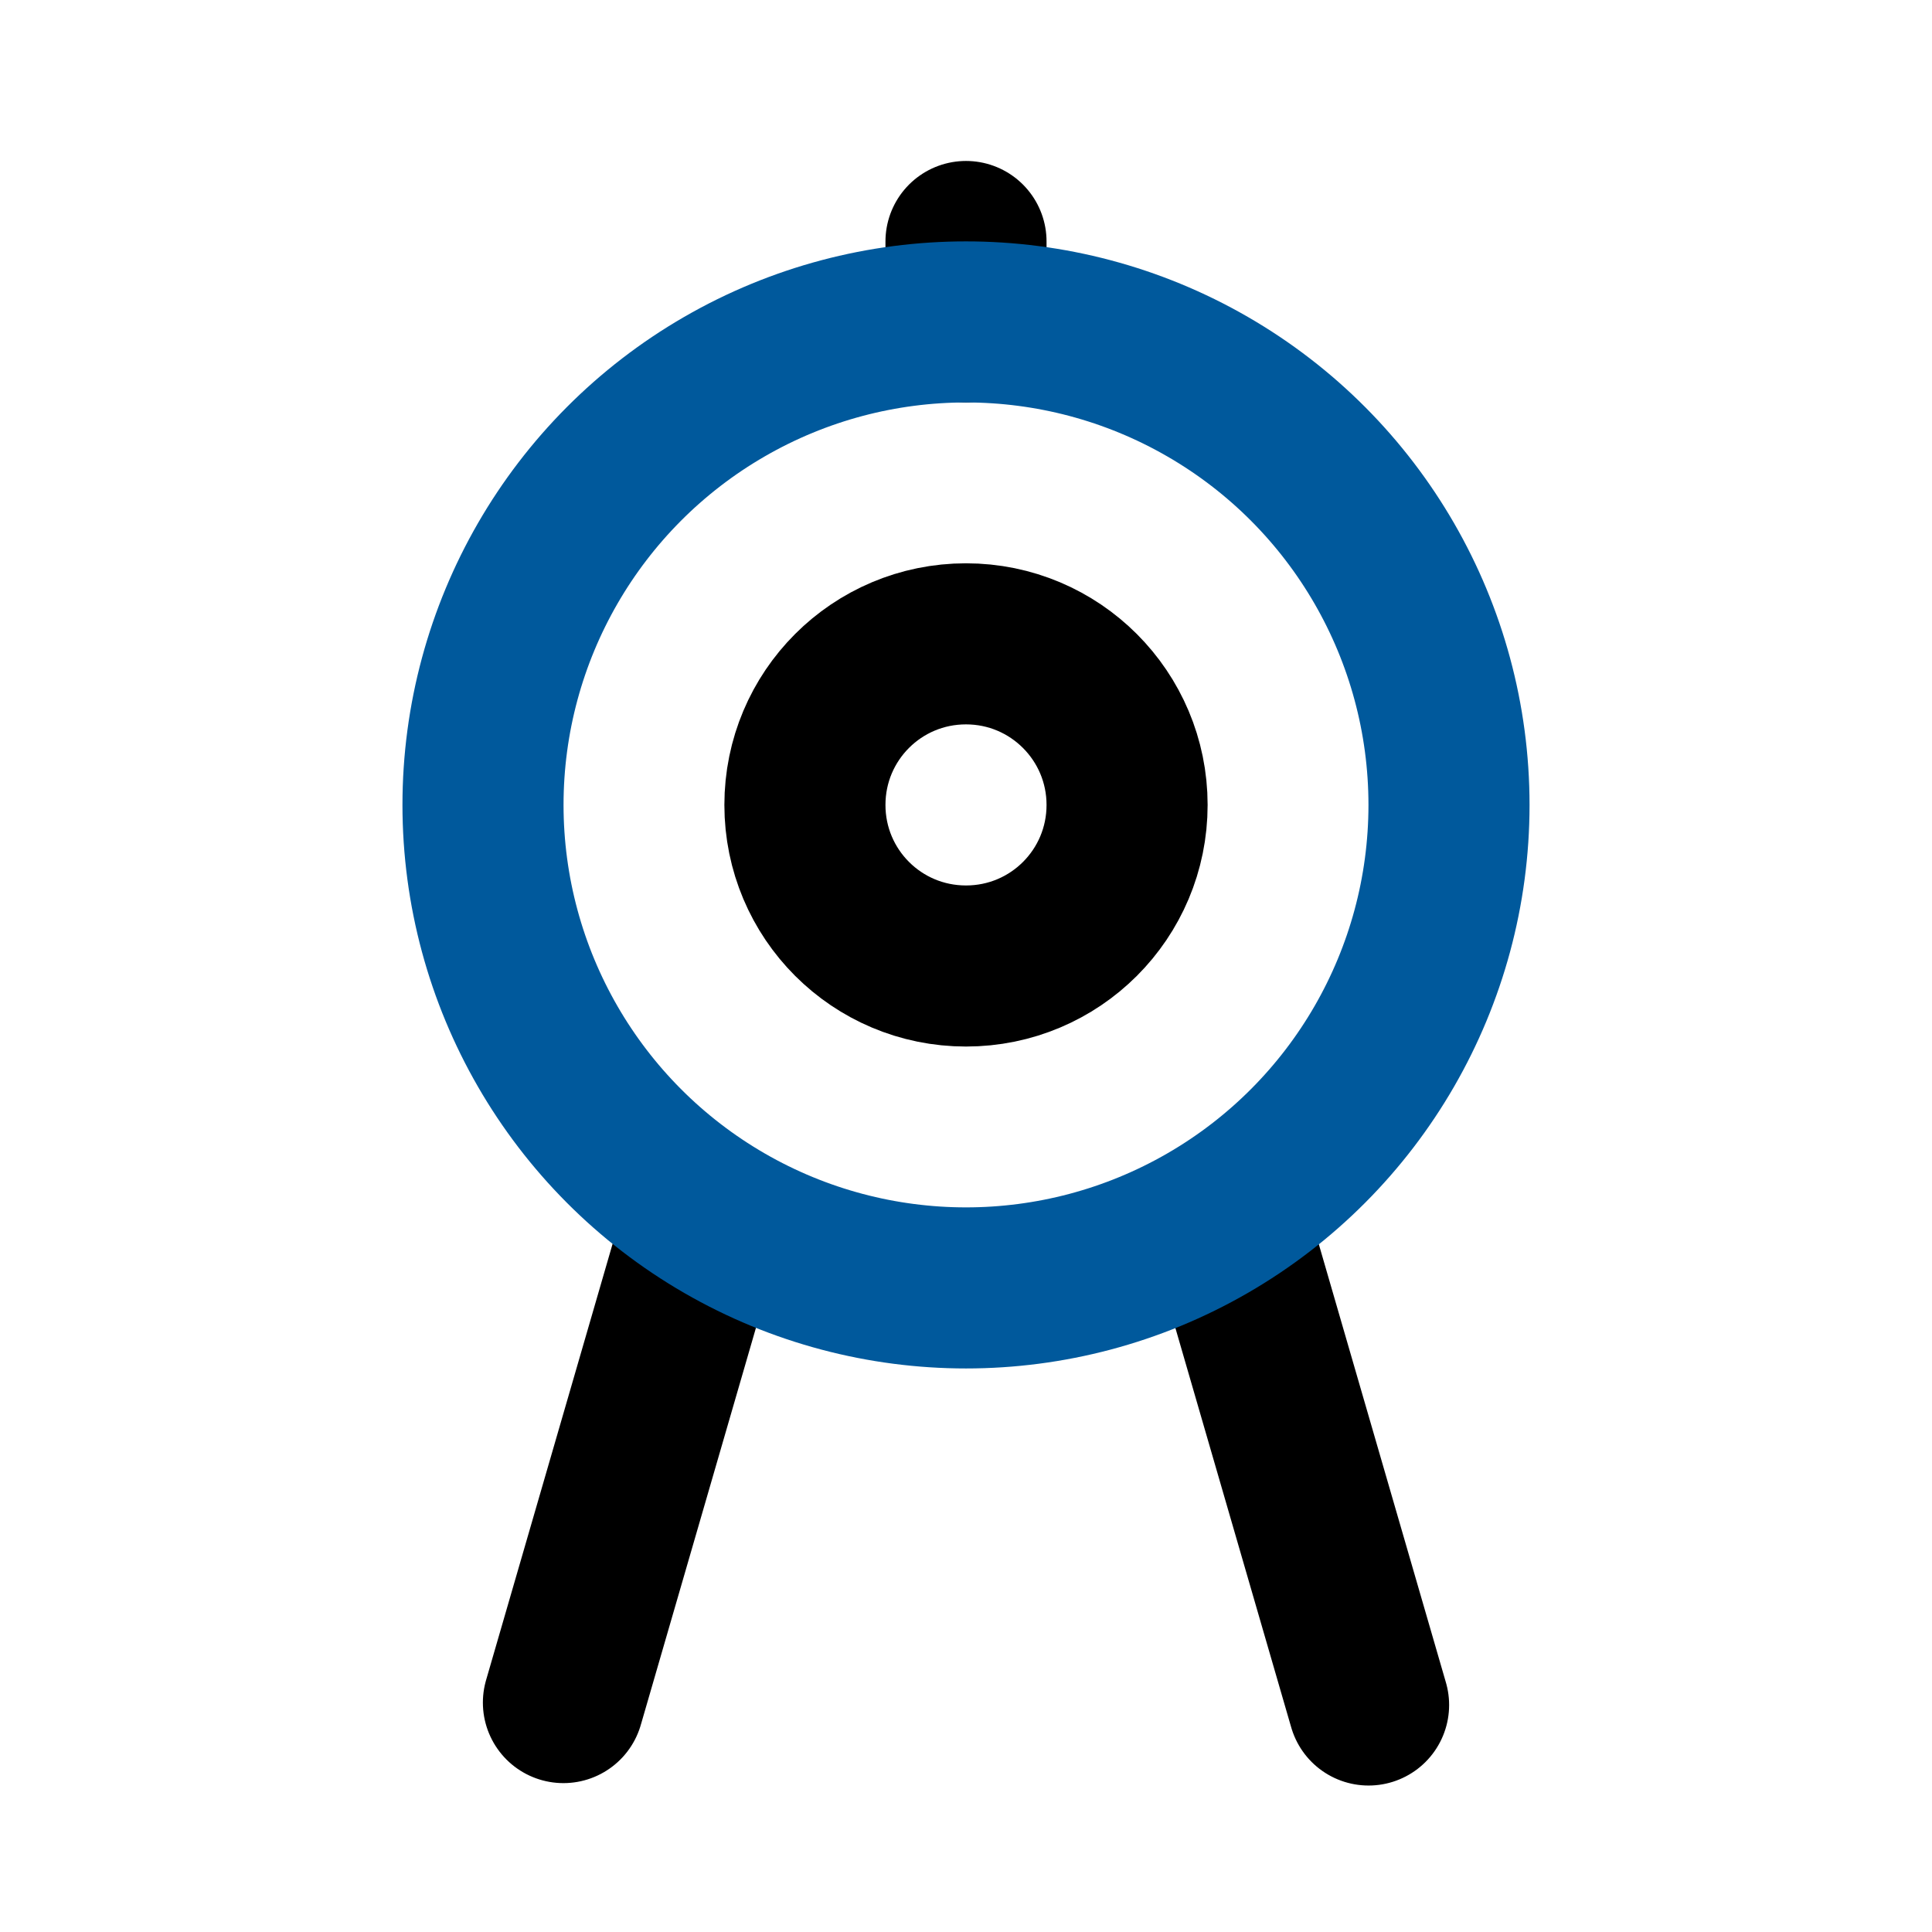
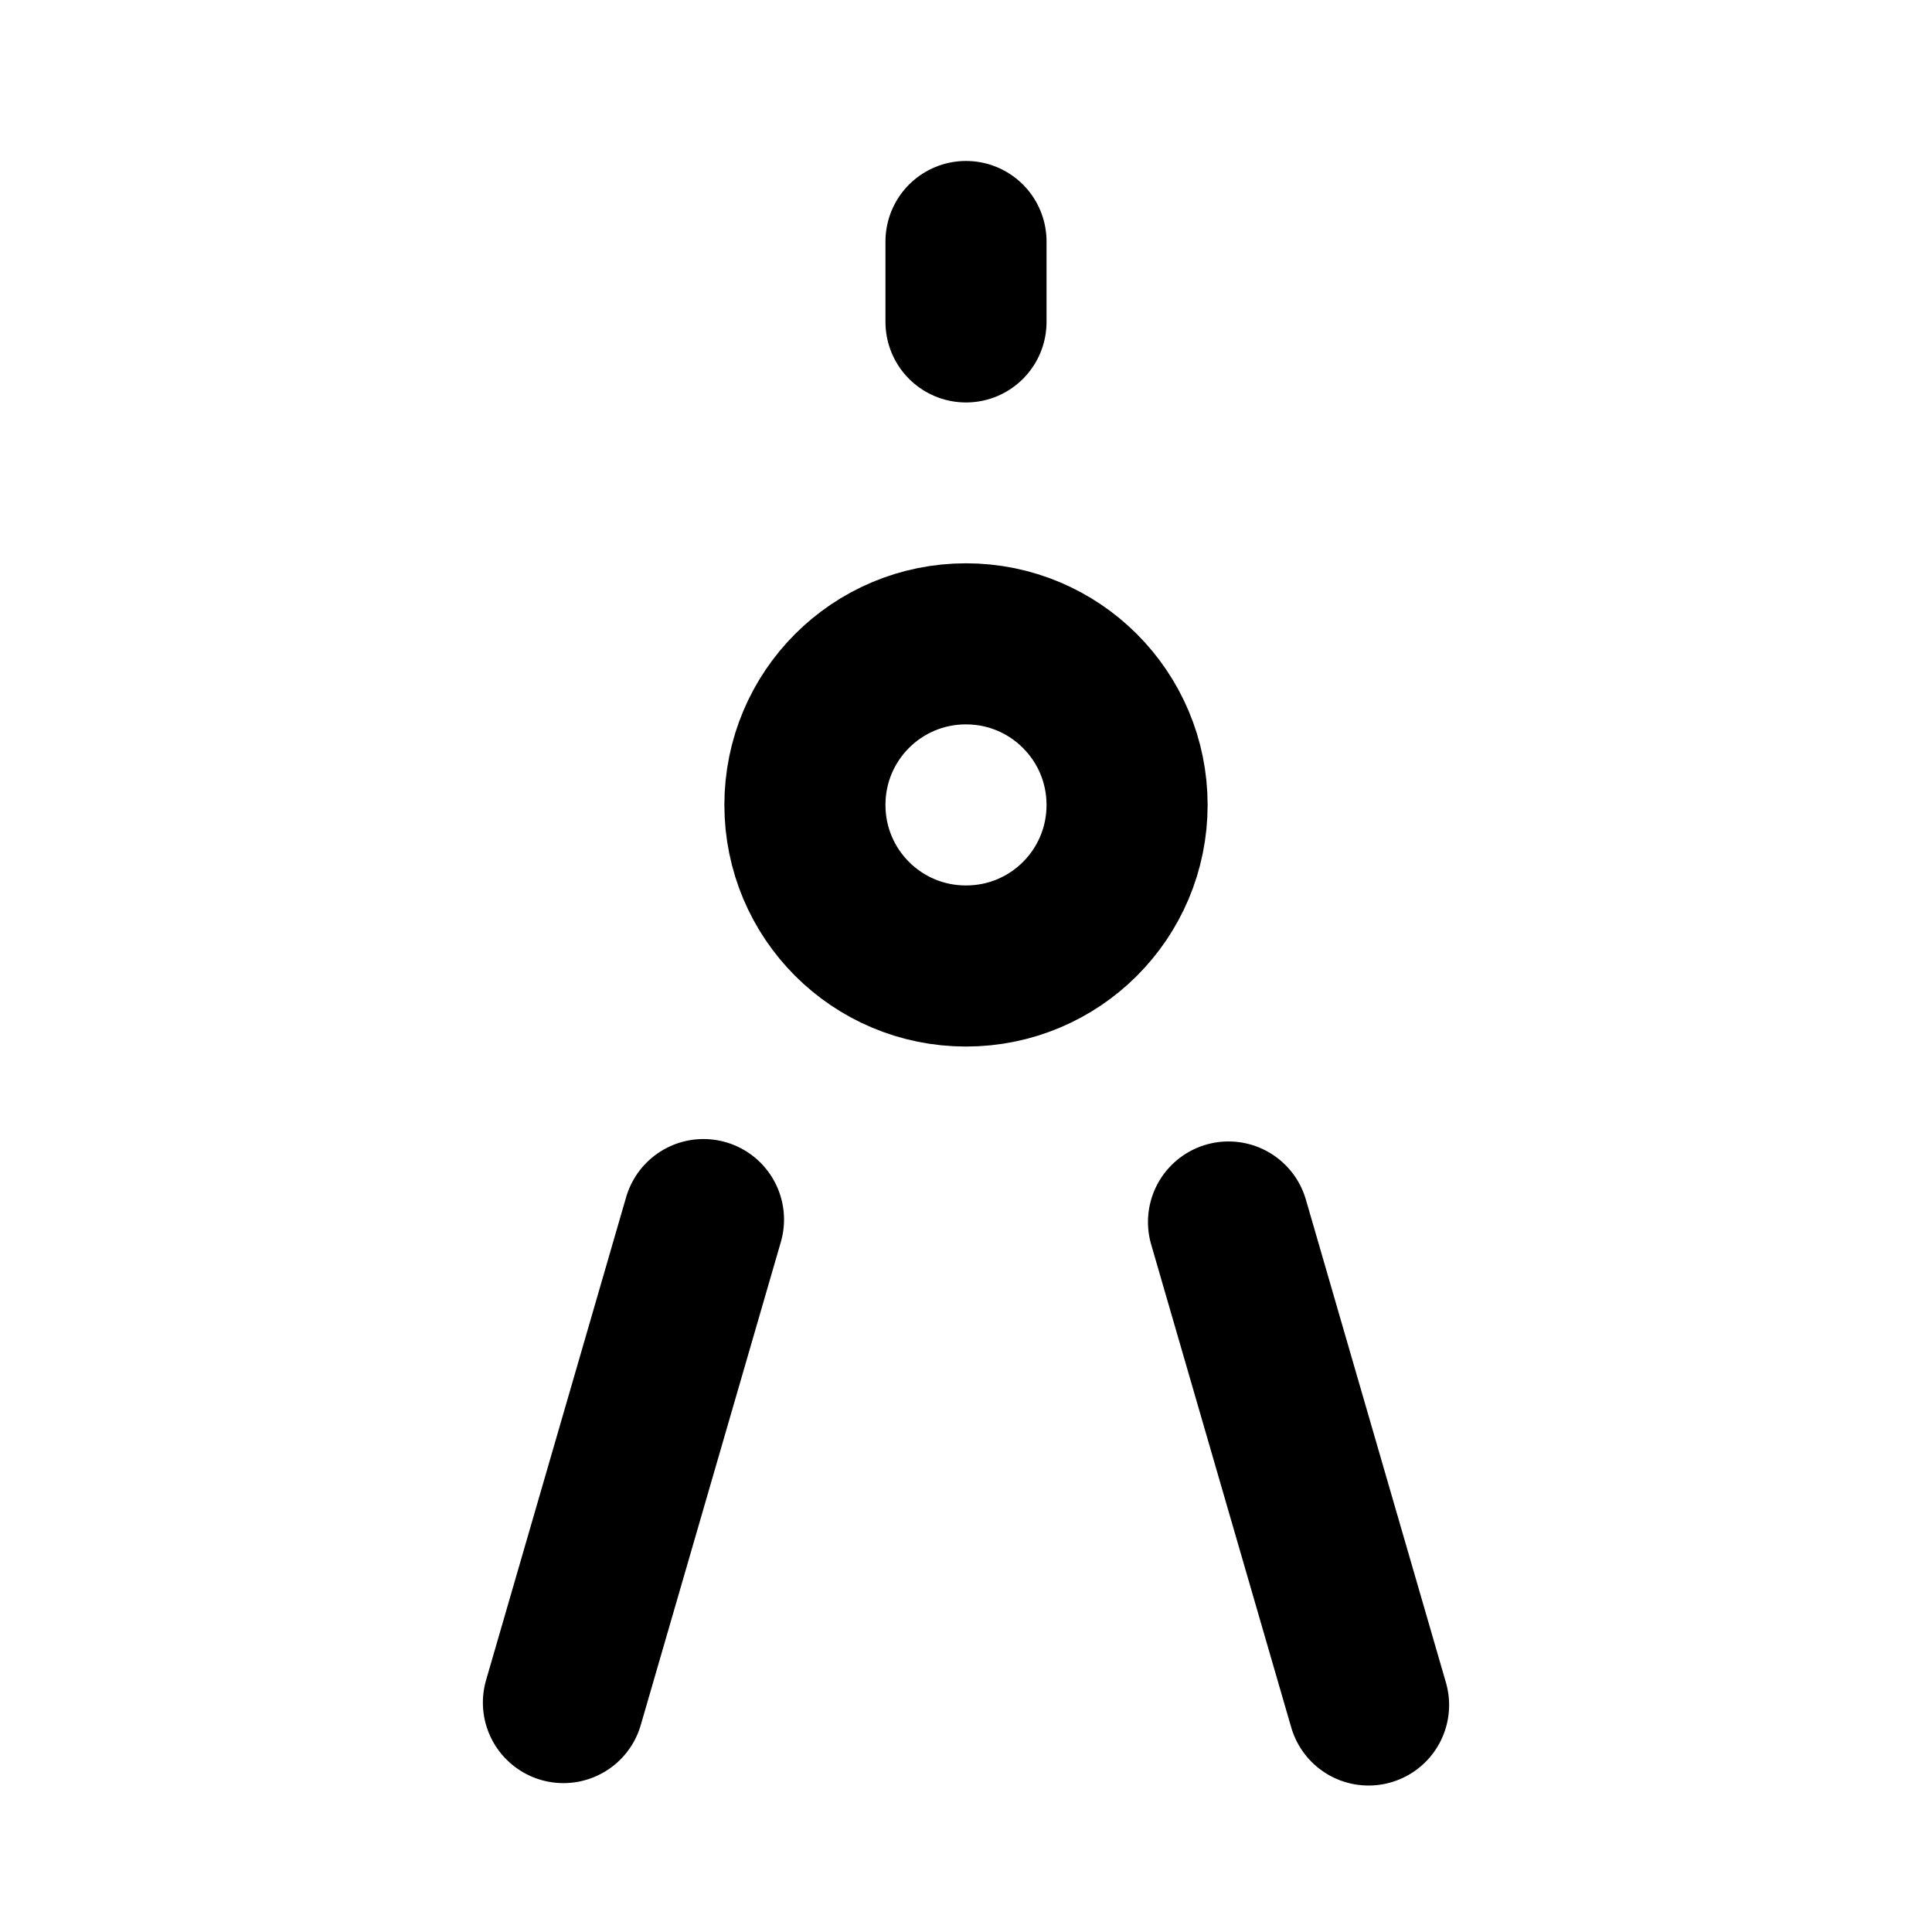
<svg xmlns="http://www.w3.org/2000/svg" id="aim" version="1.1" viewBox="0 0 800 800">
  <defs>
    <style>
      .st0 {
        stroke: #000;
      }

      .st0, .st1 {
        fill: none;
        stroke-linecap: round;
        stroke-linejoin: round;
        stroke-width: 66.7px;
      }

      .st1 {
        stroke: #00599c;
      }
    </style>
  </defs>
-   <path id="primary" class="st0" d="M566.7,706l-58-200M233.3,705l58-200M400,133.3v-33.3M466.7,333.3c0-36.8-29.8-66.7-66.7-66.7s-66.7,29.8-66.7,66.7,29.8,66.7,66.7,66.7,66.7-29.8,66.7-66.7Z" />
-   <circle id="secondary" class="st1" cx="400" cy="333.3" r="200" />
+   <path id="primary" class="st0" d="M566.7,706l-58-200M233.3,705l58-200M400,133.3v-33.3M466.7,333.3c0-36.8-29.8-66.7-66.7-66.7s-66.7,29.8-66.7,66.7,29.8,66.7,66.7,66.7,66.7-29.8,66.7-66.7" />
</svg>